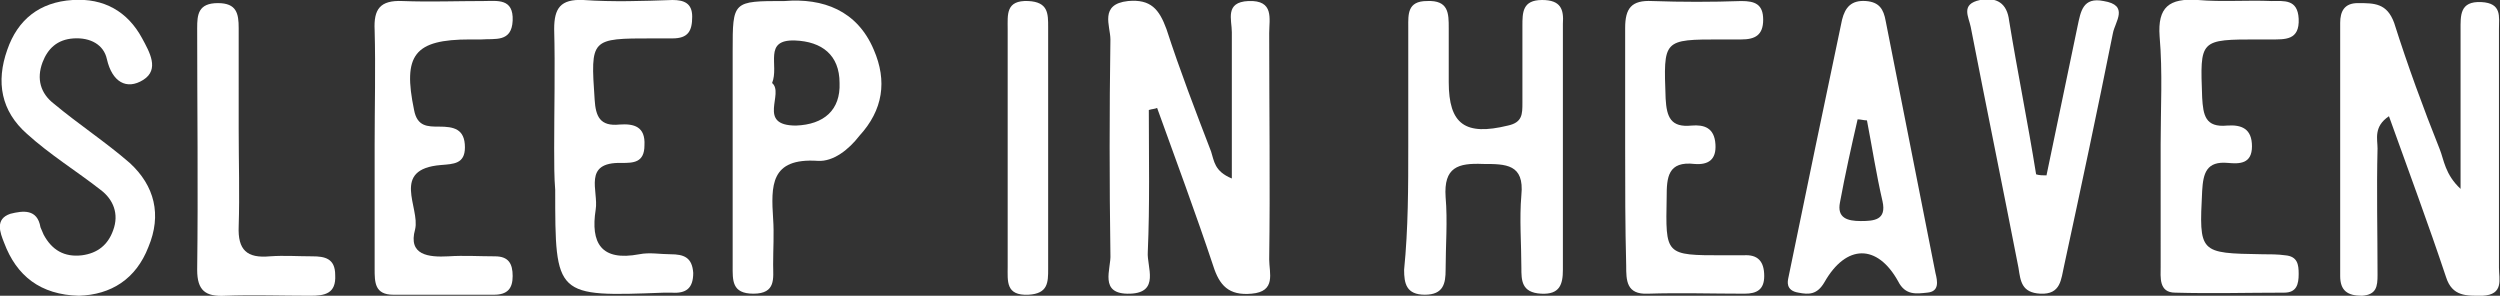
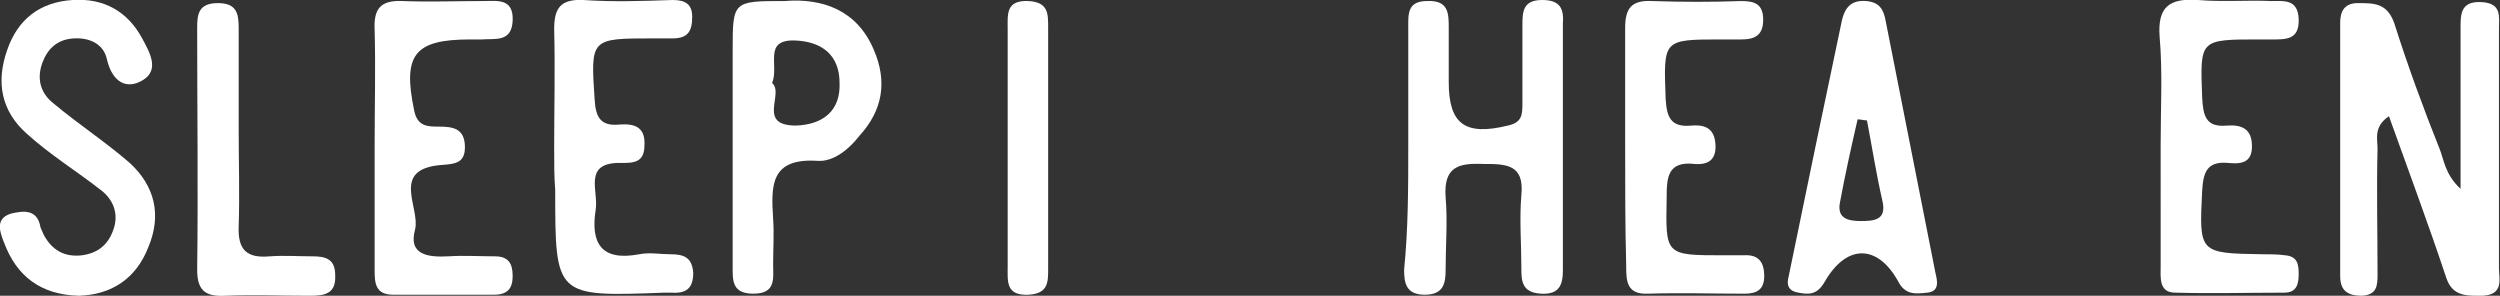
<svg xmlns="http://www.w3.org/2000/svg" version="1.1" id="Layer_3" x="0px" y="0px" viewBox="0 0 240.9 28.5" style="enable-background:new 0 0 240.9 28.5;" xml:space="preserve">
  <rect x="0" y="0" width="240.9" height="28.5" fill="#333333" stroke="none" />
  <style type="text/css">
	.st0{fill:#FFFFFF;}
</style>
  <g>
-     <path class="st0" d="M110.7,10.6c0,4.6,0.1,9.1-0.1,13.7c-0.1,1.4,1.2,3.9-1.7,4c-3.1,0.1-1.8-2.4-1.9-3.8   c-0.1-6.9-0.1-13.8,0-20.7c0-1.3-1.1-3.4,1.7-3.7c2.2-0.2,3,0.8,3.7,2.7c1.3,4,2.8,7.9,4.3,11.8c0.3,0.9,0.3,1.9,2,2.6   c0-4.9,0-9.5,0-14.1c0-1.2-0.7-2.9,1.6-3c2.5-0.1,2,1.7,2,3.1c0,7.3,0.1,14.6,0,21.8c0,1.3,0.7,3.1-1.7,3.3   c-2.2,0.2-3.1-0.8-3.7-2.7c-1.7-5.1-3.6-10.2-5.4-15.2C111.3,10.5,111,10.5,110.7,10.6z" />
    <path class="st0" d="M237.1,18.2c0-5.5,0-10.4,0-15.3c0-1.4-0.1-2.8,2-2.7c2,0.1,1.7,1.4,1.7,2.6c0,7.7,0,15.3,0,23   c0,1.1,0.5,2.6-1.6,2.7c-1.5,0-2.9,0.1-3.5-1.8c-1.7-5.1-3.6-10.2-5.5-15.5c-1.5,1-1.1,2.2-1.1,3.1c-0.1,4.1,0,8.1,0,12.2   c0,1.1-0.1,1.9-1.5,2c-1.4,0-2.1-0.5-2.1-1.9c0-8.1,0-16.3,0-24.4c0-1.1,0.4-1.9,1.7-1.9c1.6,0,2.8,0,3.5,1.9   c1.3,4.1,2.8,8.2,4.4,12.2C235.5,15.4,235.6,16.8,237.1,18.2z" />
    <path class="st0" d="M135.7,14.1c0-3.8,0-7.6,0-11.5c0-1.2-0.1-2.5,1.8-2.5c2.1-0.1,2.1,1.2,2.1,2.6c0,1.7,0,3.5,0,5.2   c0,4.1,1.6,5.2,5.7,4.2c1.4-0.3,1.4-1.1,1.4-2.2c0-2.5,0-4.9,0-7.4c0-1.3,0-2.5,1.9-2.5c1.8,0,2.1,0.9,2,2.3c0,7.9,0,15.8,0,23.7   c0,1.4-0.3,2.4-2.1,2.3c-1.9-0.1-1.9-1.3-1.9-2.5c0-2.3-0.2-4.7,0-7c0.3-3-1.5-3-3.7-3c-2.4-0.1-3.8,0.3-3.6,3.2c0.2,2.3,0,4.7,0,7   c0,1.3-0.2,2.4-2,2.4c-1.8,0-2-1.1-2-2.4C135.7,22,135.7,18,135.7,14.1z" />
    <path class="st0" d="M7.6,28.5c-3.7-0.1-6-1.9-7.2-5.1c-0.4-1-0.9-2.3,0.6-2.8c1.2-0.3,2.6-0.5,2.9,1.3c0.1,0.2,0.2,0.5,0.3,0.7   c0.8,1.5,2,2.2,3.7,2c1.5-0.2,2.5-1,3-2.4c0.6-1.6,0-3-1.2-3.9c-2.3-1.8-4.9-3.4-7.1-5.4c-2.5-2.2-3-5-1.9-8.1C1.7,1.9,3.8,0.2,7,0   c3-0.2,5.3,1.1,6.7,3.7c0.7,1.3,1.7,3,0.1,4c-1.6,1-3,0.2-3.5-2c-0.3-1.4-1.6-2.1-3.2-2c-1.6,0.1-2.5,1-3,2.3c-0.6,1.6-0.2,3,1.1,4   c2.4,2,5,3.7,7.3,5.7c2.4,2.2,3.1,5,1.8,8.1C13.1,26.9,10.7,28.4,7.6,28.5z" />
    <path class="st0" d="M53.4,14.3c0-3.8,0.1-7.7,0-11.5c0-2,0.6-2.9,2.8-2.8c2.9,0.2,5.7,0.1,8.6,0c1.1,0,1.9,0.3,1.9,1.6   c0,1.4-0.4,2.1-1.9,2.1c-0.6,0-1.2,0-1.9,0c-6,0-6,0-5.6,5.9c0.1,1.6,0.5,2.6,2.4,2.4c1.4-0.1,2.5,0.2,2.4,2c0,1.7-1.1,1.7-2.2,1.7   c-3.8-0.1-2.2,2.7-2.5,4.5c-0.5,3.2,0.5,5,4.2,4.3c1-0.2,2,0,3,0c1.3,0,2.1,0.3,2.2,1.8c0,1.5-0.7,2-2.1,1.9c-0.2,0-0.5,0-0.7,0   c-10.5,0.4-10.5,0.4-10.5-9.9C53.4,17.1,53.4,15.7,53.4,14.3z" />
    <path class="st0" d="M156.6,14.2c0-3.8,0-7.7,0-11.5c0-1.9,0.6-2.7,2.6-2.6c2.9,0.1,5.7,0.1,8.6,0c1.3,0,2.1,0.3,2.1,1.8   c0,1.5-0.8,1.9-2.1,1.9c-0.6,0-1.2,0-1.9,0c-5.7,0-5.6,0-5.4,5.7c0.1,1.8,0.5,2.8,2.5,2.6c1.2-0.1,2.2,0.2,2.3,1.8   c0.1,1.5-0.7,2-2,1.9c-2.6-0.3-2.7,1.3-2.7,3.2c-0.1,5.6-0.2,5.6,5.5,5.6c0.6,0,1.2,0,1.9,0c1.4-0.1,2,0.6,2,2   c0,1.3-0.7,1.7-1.9,1.7c-3.1,0-6.2-0.1-9.3,0c-2.1,0.1-2.1-1.3-2.1-2.7C156.6,21.8,156.6,18,156.6,14.2z" />
    <path class="st0" d="M208.2,13.9c0-3.5,0.2-6.9-0.1-10.4c-0.2-2.8,0.9-3.7,3.7-3.5c2.3,0.2,4.7,0,7.1,0.1c1.2,0,2.5-0.2,2.6,1.7   c0.1,2.1-1.3,2-2.7,2c-0.4,0-0.7,0-1.1,0c-5.8,0-5.7,0-5.5,5.6c0.1,1.7,0.3,2.9,2.4,2.7c1.4-0.1,2.4,0.3,2.4,2   c0,1.7-1.2,1.7-2.3,1.6c-2.1-0.2-2.4,1-2.5,2.7c-0.3,6-0.3,6,5.8,6.1c0.7,0,1.5,0,2.2,0.1c1.2,0.1,1.3,0.9,1.3,1.8   c0,1-0.2,1.8-1.4,1.8c-3.5,0-7,0.1-10.5,0c-1.6,0-1.4-1.5-1.4-2.5C208.2,21.8,208.2,17.8,208.2,13.9z" />
-     <path class="st0" d="M197.2,16.9c1-4.8,2-9.6,3-14.4c0.3-1.4,0.5-2.8,2.5-2.4c2.5,0.4,1.1,2,0.9,3.1c-1.5,7.5-3.1,15-4.7,22.4   c-0.3,1.3-0.3,2.8-2.3,2.7c-1.8-0.1-1.9-1.2-2.1-2.5c-1.5-7.7-3.1-15.5-4.6-23.2c-0.2-1-1-2.2,0.9-2.6c1.6-0.3,2.6,0.3,2.8,2   c0.8,4.9,1.8,9.8,2.6,14.8C196.5,16.9,196.9,16.9,197.2,16.9z" />
    <path class="st0" d="M36.1,14c0-3.7,0.1-7.4,0-11.1c-0.1-2,0.5-2.9,2.7-2.8c2.6,0.1,5.2,0,7.8,0c1.3,0,2.9-0.3,2.8,1.9   c-0.1,2.1-1.7,1.7-3,1.8c-0.4,0-0.7,0-1.1,0c-5.4,0-6.5,1.5-5.4,6.8c0.3,1.6,1.3,1.6,2.4,1.6c1.4,0,2.5,0.2,2.5,2   c0,1.6-1.1,1.6-2.3,1.7c-4.9,0.4-2,4.1-2.5,6.2c-0.7,2.5,1.3,2.7,3.2,2.6c1.5-0.1,3,0,4.5,0c1.3,0,1.7,0.7,1.7,1.9   c0,1.2-0.5,1.8-1.8,1.8c-3.2,0-6.5,0-9.7,0c-1.8,0-1.8-1.2-1.8-2.5C36.1,21.9,36.1,17.9,36.1,14z" />
    <path class="st0" d="M23,12.5c0,3.1,0.1,6.2,0,9.3c-0.1,2.3,0.8,3.1,3,2.9c1.4-0.1,2.7,0,4.1,0c1.2,0,2.2,0.2,2.2,1.8   c0.1,1.8-1,2-2.4,2c-2.7,0-5.5-0.1-8.2,0c-1.9,0.1-2.7-0.5-2.7-2.5c0.1-7.8,0-15.6,0-23.3c0-1.3,0.1-2.4,2-2.4c1.8,0,2,1,2,2.4   C23,5.8,23,9.1,23,12.5C23,12.5,23,12.5,23,12.5z" />
    <path class="st0" d="M97.1,13.9c0-3.7,0-7.4,0-11.1c0-1.4-0.2-2.8,2-2.7c1.9,0.1,1.9,1.2,1.9,2.5c0,7.8,0,15.5,0,23.3   c0,1.3,0,2.4-1.9,2.5c-2.2,0.1-2-1.3-2-2.7C97.1,21.7,97.1,17.8,97.1,13.9z" />
    <path class="st0" d="M84.2,4.8c-1.6-3.8-4.9-5-8.6-4.7c-5,0-5,0-5,4.8c0,1.7,0,3.4,0,5.2c0,5.2,0,10.3,0,15.5c0,1.4-0.1,2.7,2,2.7   c2.2,0,1.9-1.5,1.9-2.8c0-1.5,0.1-3,0-4.4c-0.2-3.2-0.3-5.9,4.3-5.6c1.5,0.1,3-1.1,4-2.4C85.1,10.6,85.5,7.8,84.2,4.8z M76.7,12.1   c-3.8,0-1.1-3.1-2.3-4.1c0.7-1.7-0.9-4.2,2.2-4.1c2.6,0.1,4.3,1.4,4.3,4.1C81,10.6,79.4,12,76.7,12.1z" />
    <path class="st0" d="M186.5,26.3c-1.6-8.1-3.2-16.2-4.8-24.3c-0.2-1.1-0.6-1.8-1.9-1.9c-1.4-0.1-2,0.6-2.3,1.8   c-1.7,8.1-3.4,16.2-5.2,25c0,0.1-0.3,1.1,1,1.3c1,0.2,1.8,0.2,2.5-1c2.1-3.7,5.1-3.7,7.1-0.1c0.7,1.4,1.8,1.2,2.8,1.1   C186.9,28.1,186.7,27.1,186.5,26.3z M179.3,21.3c-1.3,0-2.3-0.3-2-1.8c0.5-2.7,1.1-5.4,1.7-8c0.3,0,0.6,0.1,0.9,0.1   c0.5,2.6,0.9,5.2,1.5,7.8C181.8,21.2,180.6,21.3,179.3,21.3z" />
  </g>
</svg>